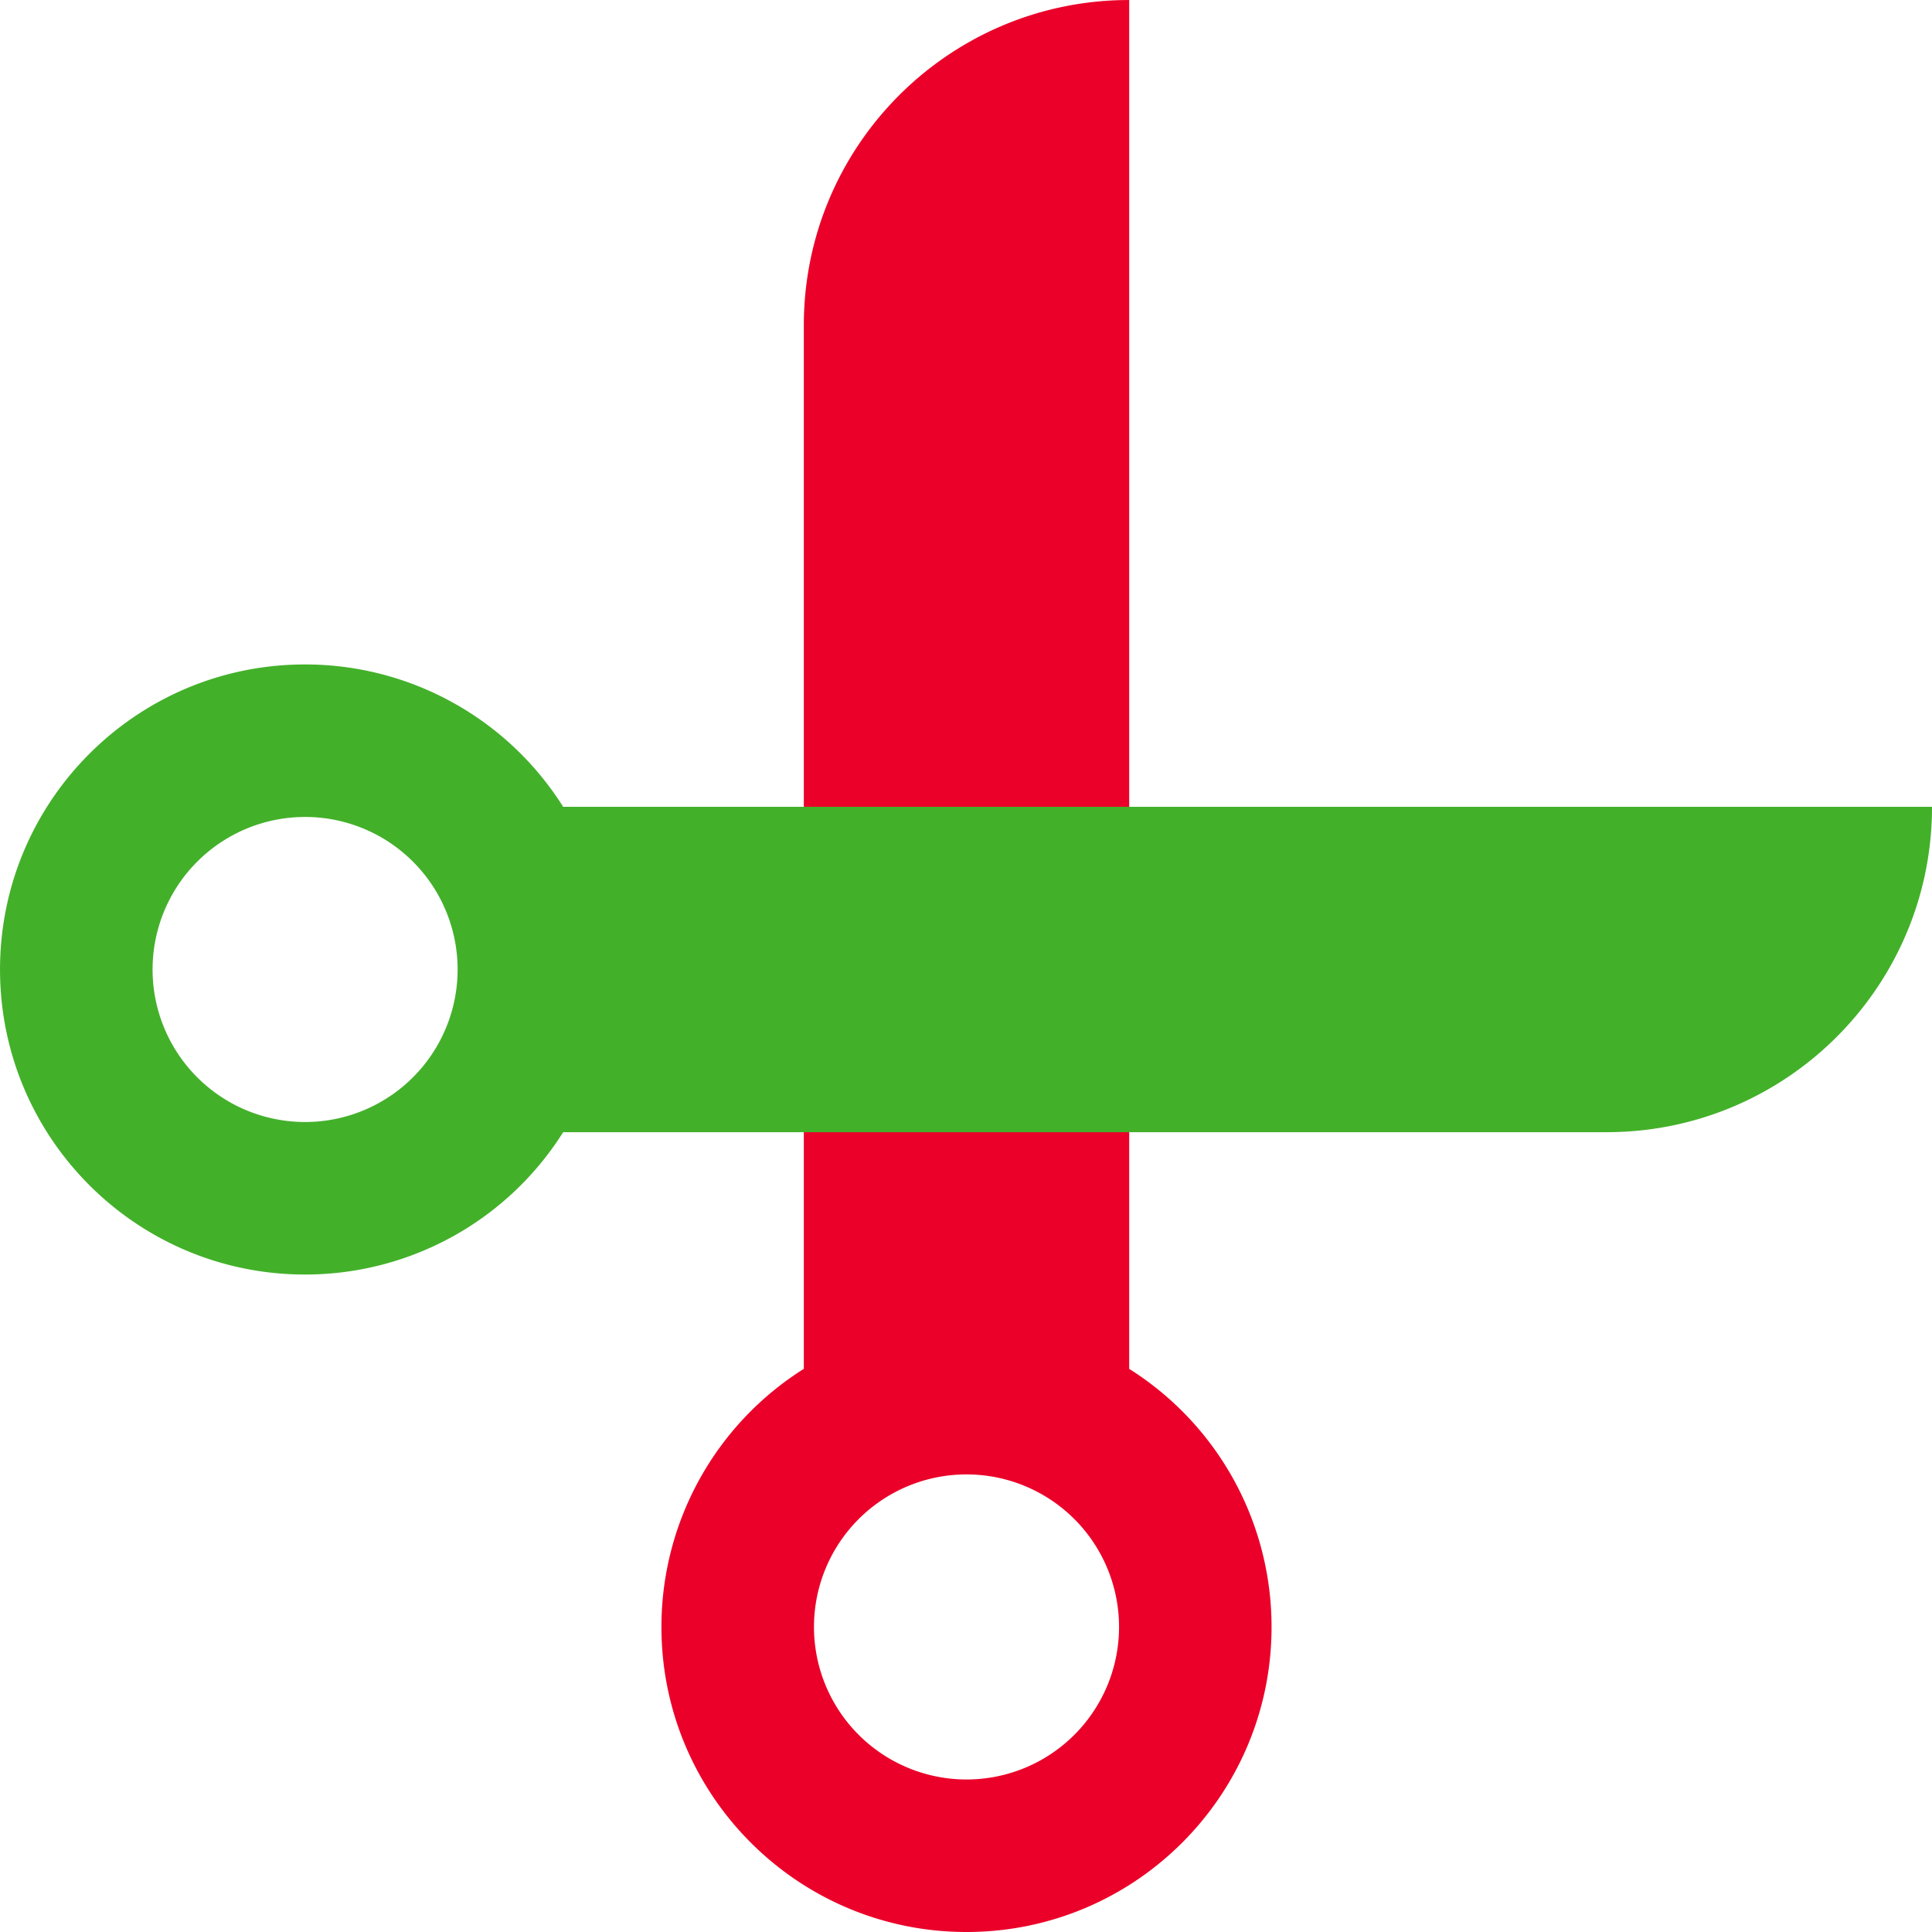
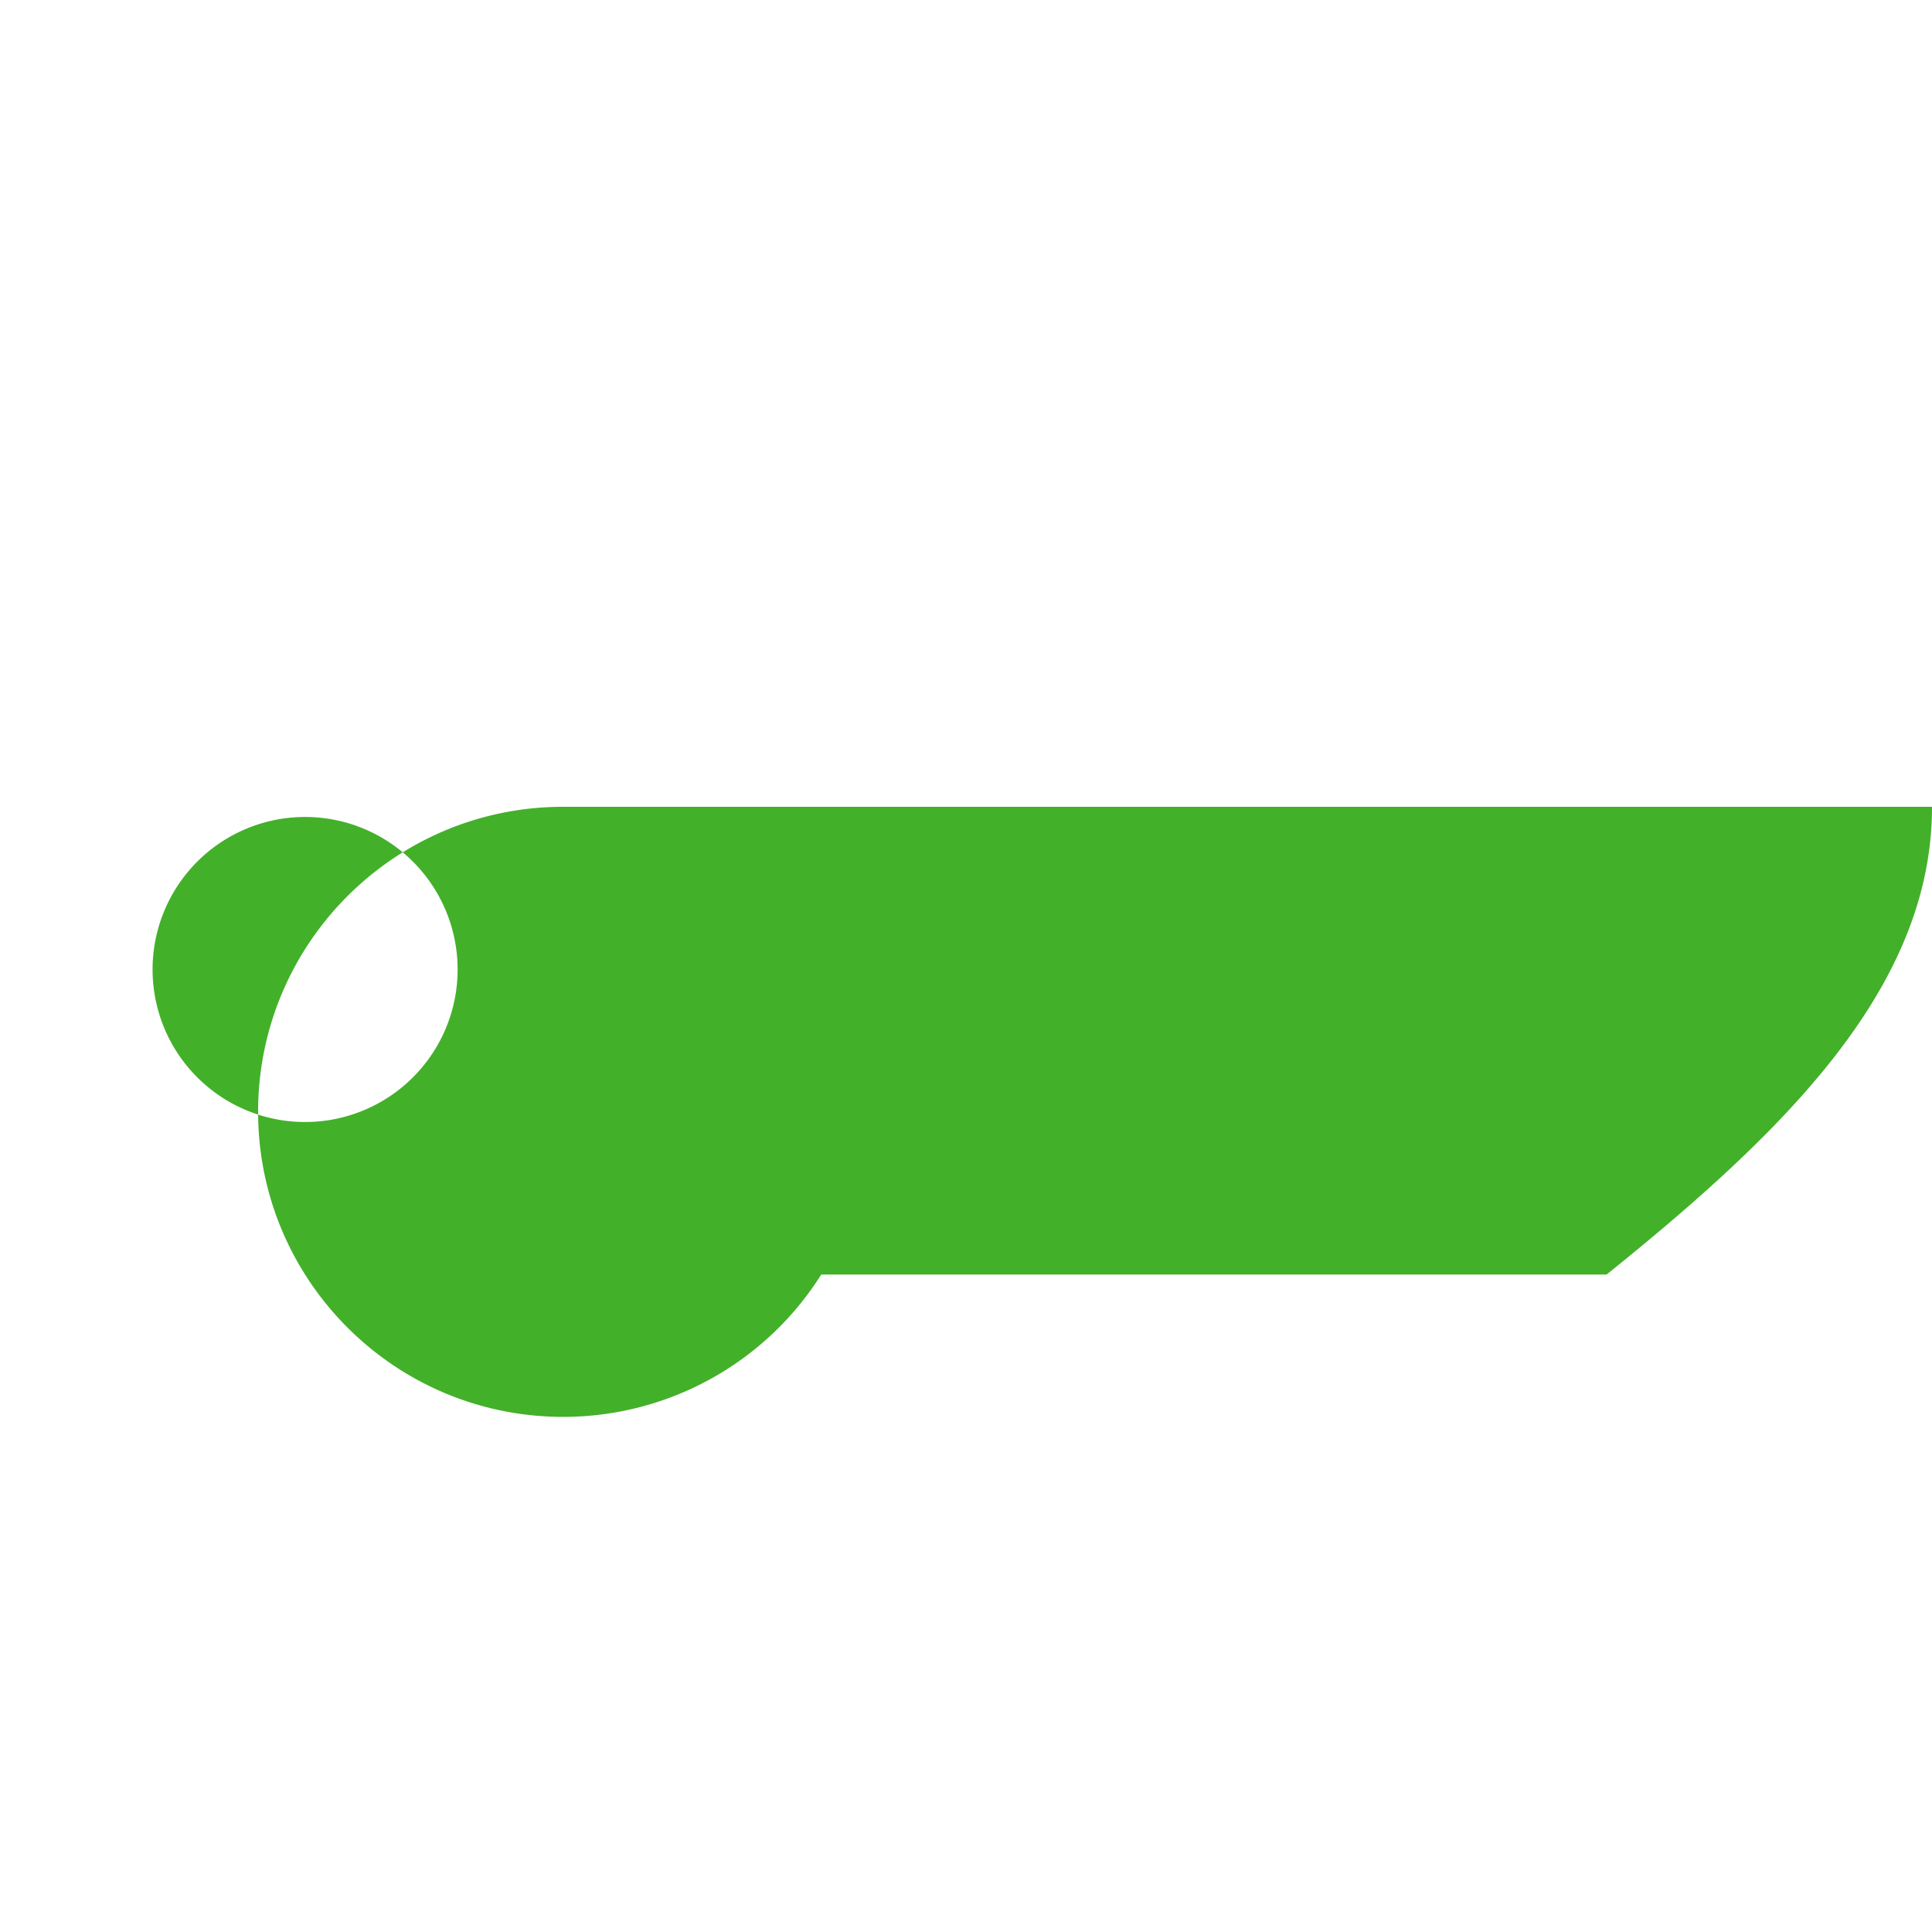
<svg xmlns="http://www.w3.org/2000/svg" width="72" height="72" viewBox="0 0 72 72">
  <g fill="none" fill-rule="evenodd">
-     <path d="M42.082 0v51.014a11.36 11.36 0 0 1 5.305 9.618C47.387 66.91 42.297 72 36.02 72 29.74 72 24.65 66.91 24.65 60.632a11.36 11.36 0 0 1 5.306-9.619V12.126C29.956 5.531 35.22.165 41.778.004L42.082 0zm-6.063 54.947a5.684 5.684 0 1 0 0 11.369 5.684 5.684 0 0 0 0-11.369z" fill="#EB0029" />
-     <path d="M42.063.13v51.013a11.36 11.36 0 0 1 5.305 9.618c0 6.279-5.09 11.368-11.368 11.368-6.279 0-11.368-5.09-11.368-11.368a11.36 11.36 0 0 1 5.305-9.619V12.256C29.937 5.66 35.203.294 41.76.133l.303-.004zM36 55.076a5.684 5.684 0 1 0 0 11.368 5.684 5.684 0 0 0 0-11.368z" fill="#43B02A" style="mix-blend-mode:multiply" transform="matrix(0 -1 -1 0 72.13 72.13)" />
+     <path d="M42.063.13v51.013c0 6.279-5.09 11.368-11.368 11.368-6.279 0-11.368-5.09-11.368-11.368a11.36 11.36 0 0 1 5.305-9.619V12.256C29.937 5.66 35.203.294 41.76.133l.303-.004zM36 55.076a5.684 5.684 0 1 0 0 11.368 5.684 5.684 0 0 0 0-11.368z" fill="#43B02A" style="mix-blend-mode:multiply" transform="matrix(0 -1 -1 0 72.13 72.13)" />
  </g>
</svg>